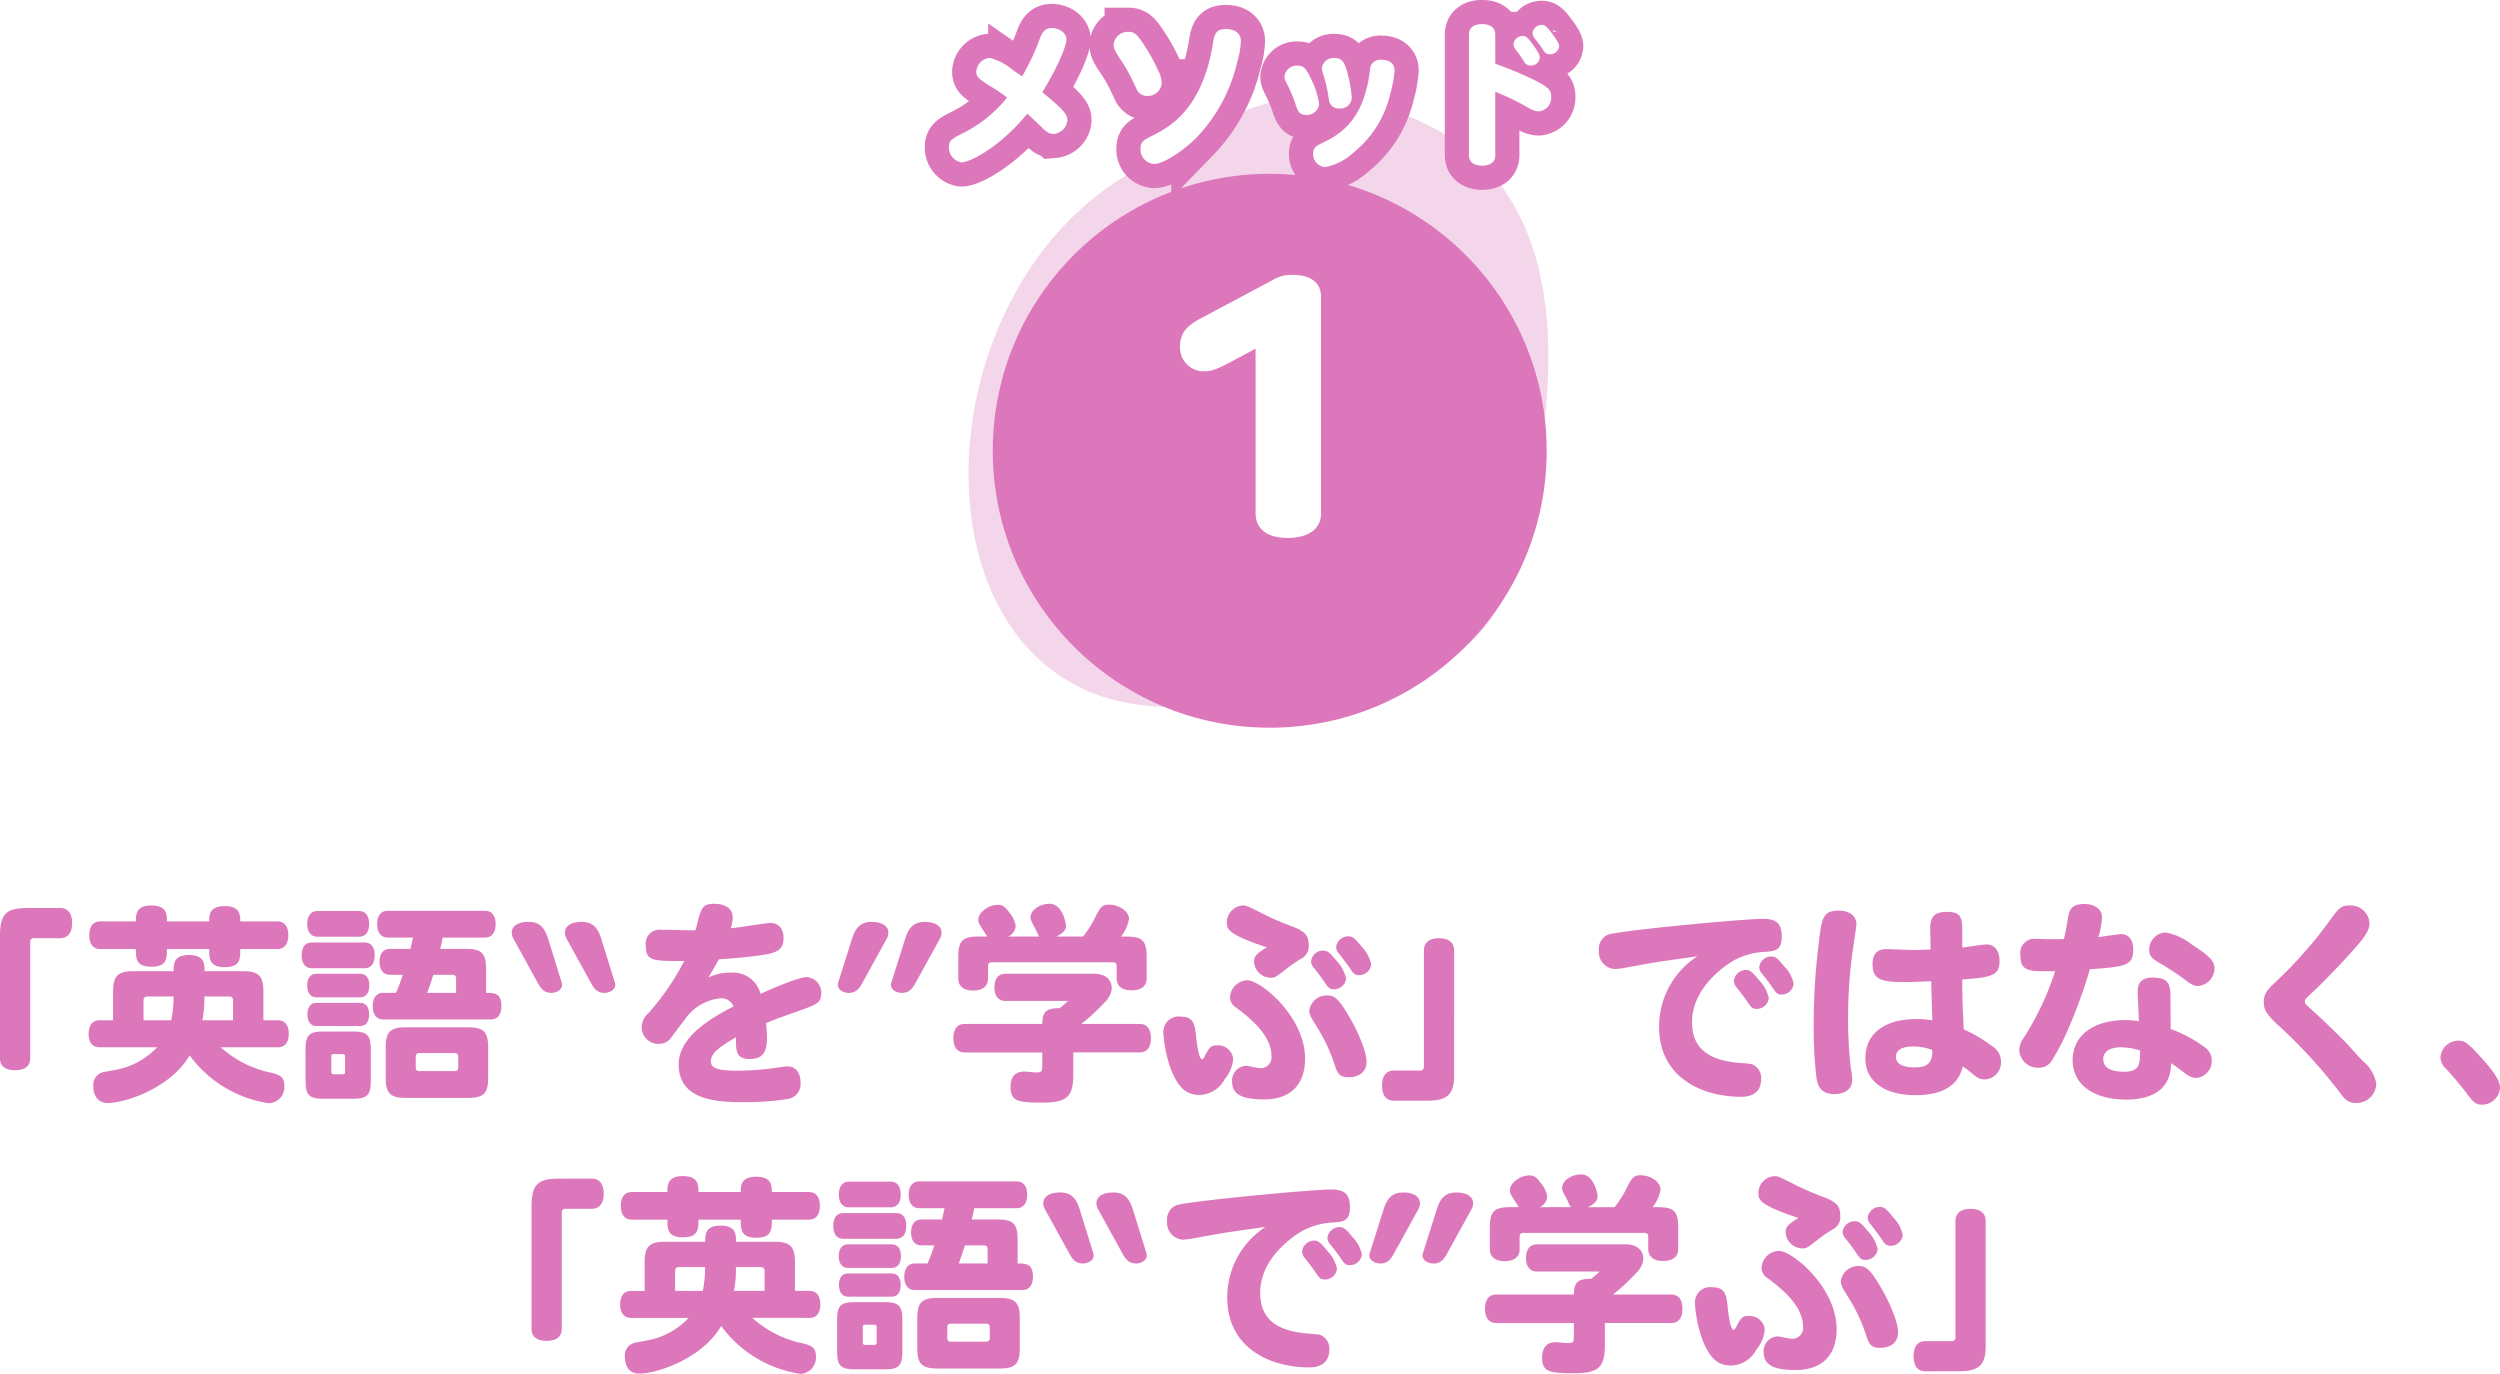
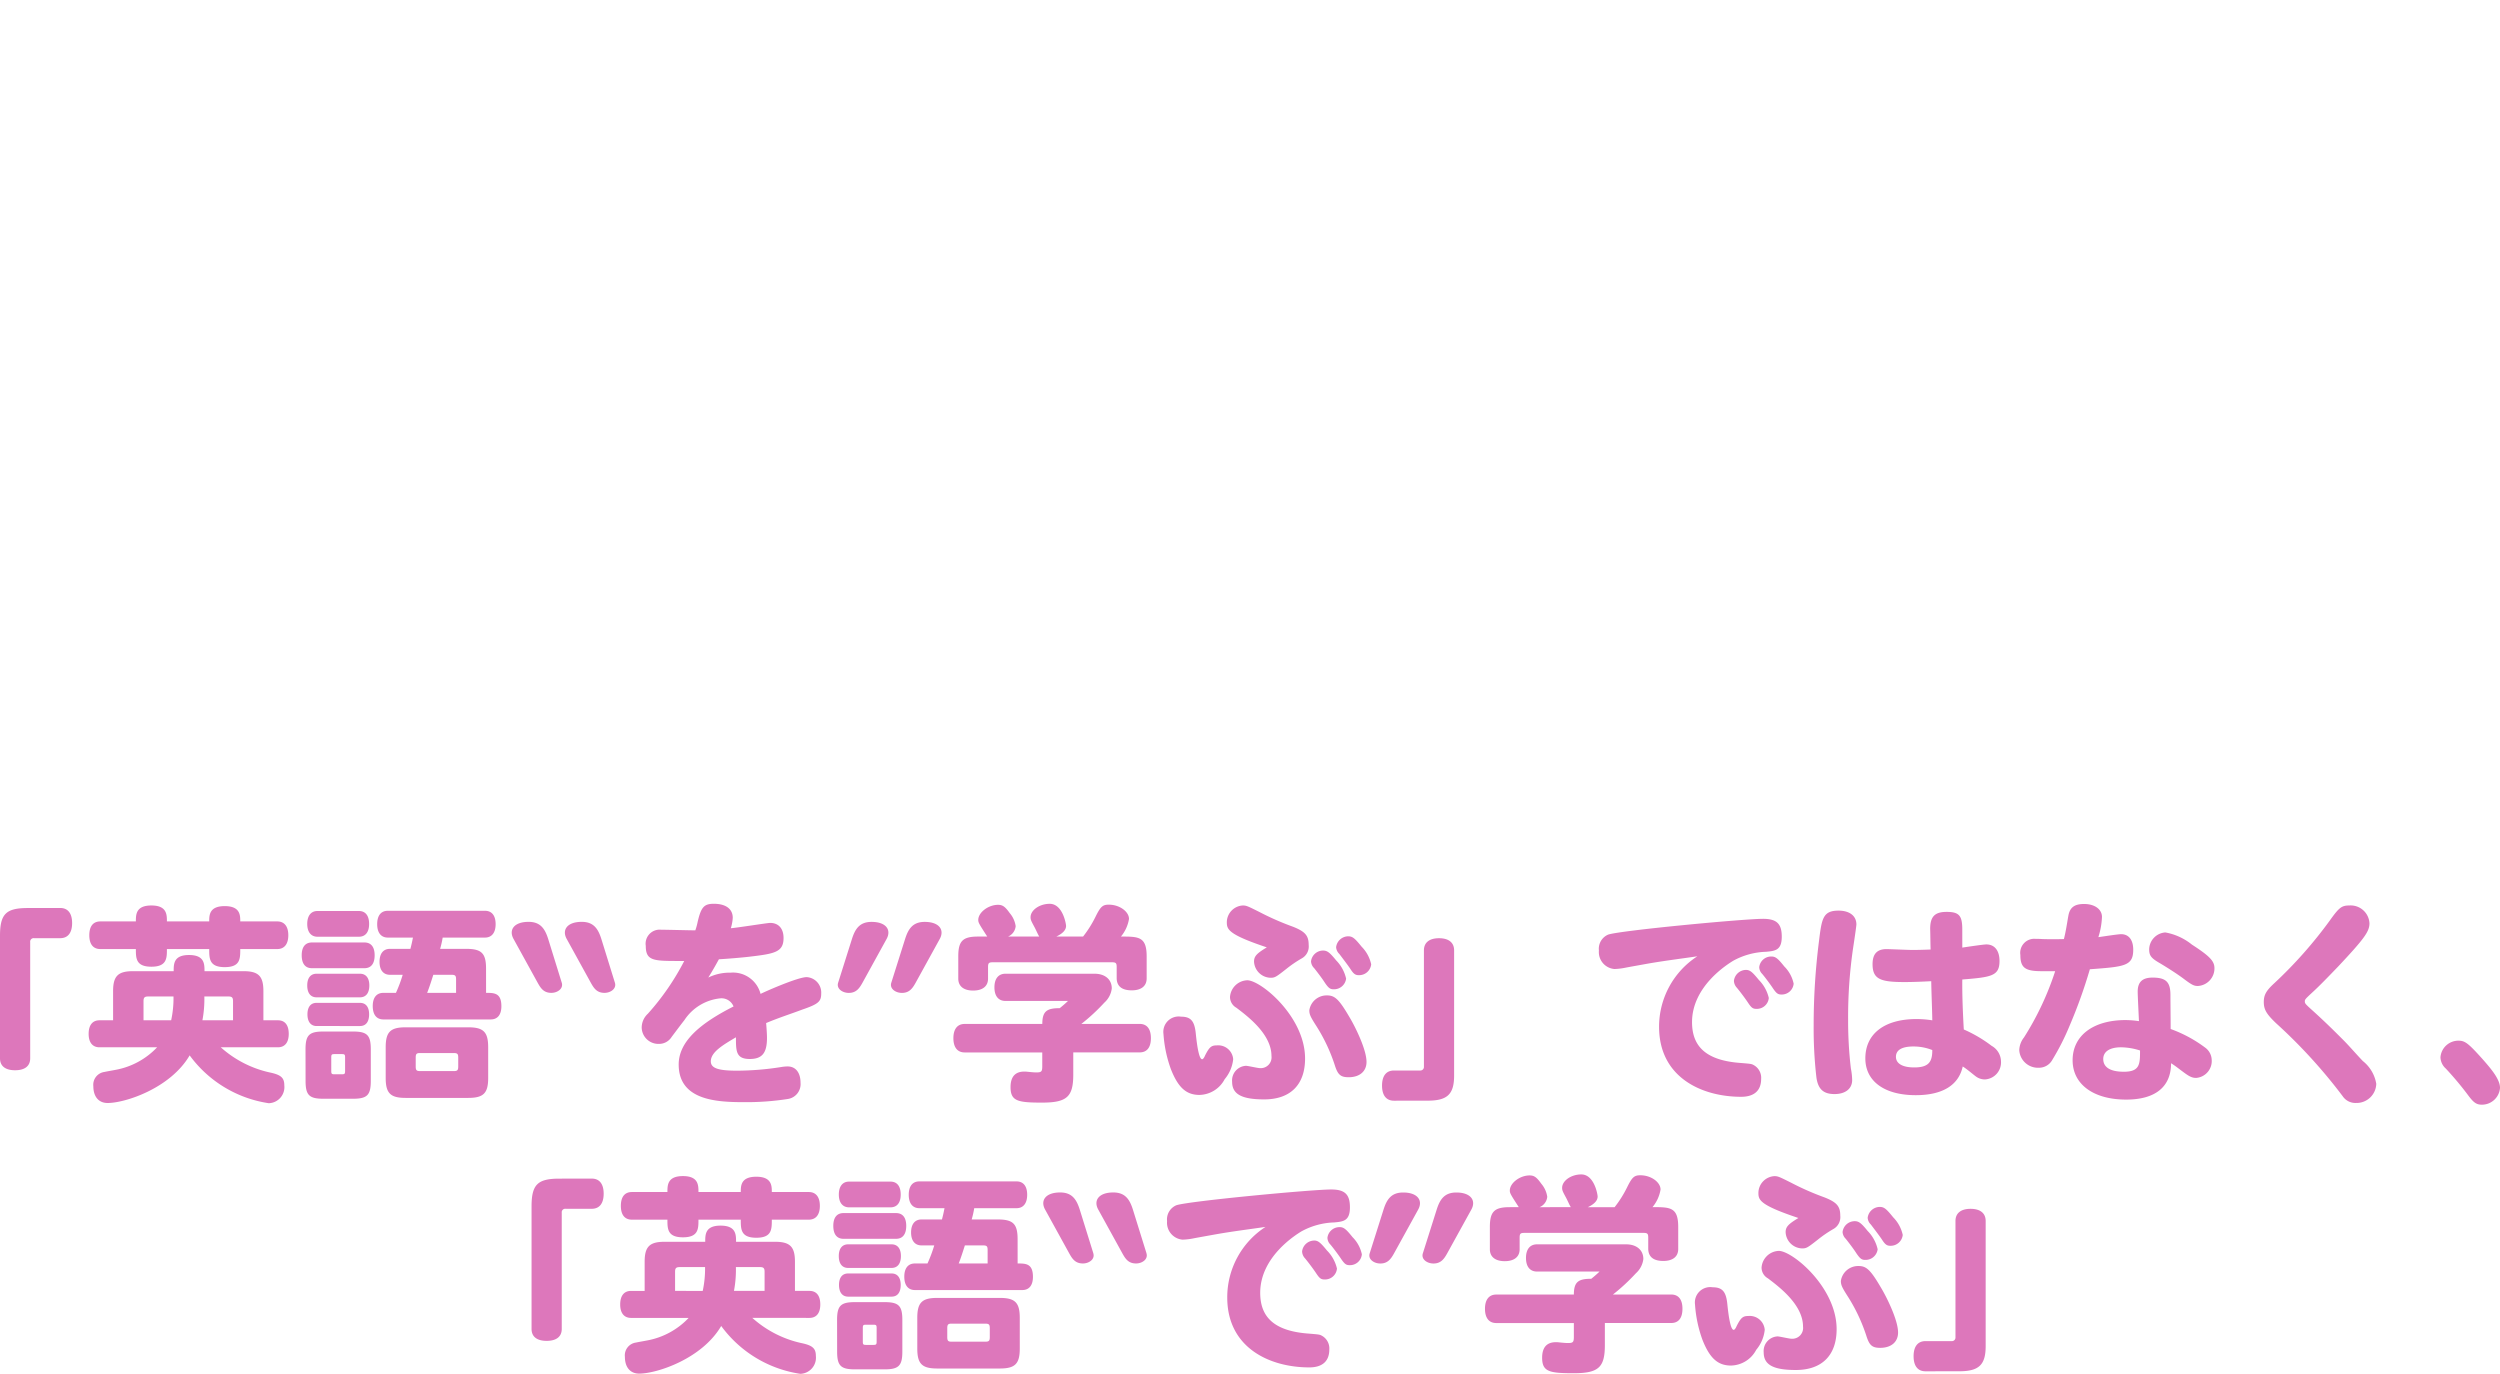
<svg xmlns="http://www.w3.org/2000/svg" width="258.676" height="142.15" viewBox="0 0 258.676 142.15">
  <defs>
    <filter id="_" x="87.719" y="2.976" width="87.313" height="87.313" filterUnits="userSpaceOnUse">
      <feOffset dy="5" input="SourceAlpha" />
      <feGaussianBlur stdDeviation="5" result="blur" />
      <feFlood flood-opacity="0.102" />
      <feComposite operator="in" in2="blur" />
      <feComposite in="SourceGraphic" />
    </filter>
  </defs>
  <g id="m1_title_sp" transform="translate(-57.782 -2385.718)">
    <path id="パス_8033" data-name="パス 8033" d="M-127.336-18.326c-2.266,0-2.882.616-2.882,2.882V-2.772c0,.792.55,1.232,1.562,1.232s1.562-.44,1.562-1.232V-14.806a.359.359,0,0,1,.4-.4h2.706c.792,0,1.232-.55,1.232-1.562s-.44-1.562-1.232-1.562Zm25.872,14.41c.726,0,1.122-.506,1.122-1.386,0-.924-.4-1.408-1.122-1.408h-1.5V-9.724c0-1.562-.506-2.068-2.068-2.068h-4.026c0-.748,0-1.672-1.606-1.672-1.584,0-1.584.924-1.584,1.672h-4.2c-1.562,0-2.068.506-2.068,2.068V-6.71h-1.408c-.726,0-1.122.506-1.122,1.408,0,.88.4,1.386,1.122,1.386h5.962a7.85,7.85,0,0,1-4.29,2.332c-.33.066-.748.132-1.166.22A1.338,1.338,0,0,0-120.56.11c0,1.078.55,1.738,1.474,1.738,1.848,0,6.512-1.54,8.492-4.928a12.393,12.393,0,0,0,8.184,4.95A1.669,1.669,0,0,0-100.8.022c0-.792-.352-1.1-1.54-1.342a11.189,11.189,0,0,1-5.038-2.6Zm-5.126-5.258c.374,0,.484.11.484.484v1.98h-3.168a11.888,11.888,0,0,0,.2-2.464Zm-8.778,2.464V-8.69c0-.374.11-.484.484-.484h2.618a10.759,10.759,0,0,1-.242,2.464Zm-4.466-10.23c-.748,0-1.144.506-1.144,1.43s.4,1.43,1.144,1.43h3.674c0,.946,0,1.826,1.606,1.826s1.606-.88,1.606-1.826h4.378c0,.99,0,1.87,1.606,1.87s1.606-.858,1.606-1.87h3.828c.726,0,1.144-.506,1.144-1.43s-.418-1.43-1.144-1.43h-3.828c0-.638,0-1.584-1.606-1.584s-1.606.946-1.606,1.584h-4.378c0-.7,0-1.65-1.606-1.65s-1.606.946-1.606,1.65ZM-86.02-9.548c.242-.616.44-1.254.638-1.87h1.87c.4,0,.484.088.484.484v1.386Zm6.094-2.508c0-1.584-.462-2.046-2.046-2.046h-2.706a9.981,9.981,0,0,0,.264-1.166h4.378c.7,0,1.1-.506,1.1-1.386,0-.9-.4-1.386-1.1-1.386H-90.09c-.7,0-1.1.484-1.1,1.386,0,.88.4,1.386,1.1,1.386h2.6c-.088.462-.176.836-.264,1.166H-89.87c-.682,0-1.078.484-1.078,1.342s.4,1.342,1.078,1.342h1.32a14.786,14.786,0,0,1-.7,1.87h-1.3c-.7,0-1.1.484-1.1,1.364,0,.9.4,1.386,1.1,1.386h11.11c.7,0,1.1-.484,1.1-1.364,0-1.386-.748-1.386-1.584-1.386ZM-94.864-3.212c.308,0,.352.044.352.352v1.386c0,.308-.044.352-.352.352h-.726c-.308,0-.352-.044-.352-.352V-2.86c0-.308.044-.352.352-.352ZM-98.6-.44c0,1.474.374,1.848,1.848,1.848H-93.7c1.474,0,1.848-.374,1.848-1.848V-3.7c0-1.474-.374-1.848-1.848-1.848h-3.058c-1.474,0-1.848.374-1.848,1.848Zm15.312-2.882c.4,0,.484.088.484.484v.9c0,.4-.088.484-.484.484h-3.454c-.374,0-.462-.088-.462-.484v-.9c0-.4.088-.484.462-.484ZM-90.31-.748c0,1.584.484,2.068,2.068,2.068h6.468c1.584,0,2.068-.484,2.068-2.068V-3.916c0-1.584-.484-2.068-2.068-2.068h-6.468c-1.584,0-2.068.484-2.068,2.068Zm-2.772-14.608c.682,0,1.056-.484,1.056-1.32,0-.858-.374-1.342-1.056-1.342h-4.29c-.66,0-1.056.484-1.056,1.342,0,.836.4,1.32,1.056,1.32Zm.11,6.27c.616,0,.968-.44.968-1.232,0-.77-.352-1.21-.968-1.21H-97.46c-.616,0-.968.44-.968,1.21,0,.792.352,1.232.968,1.232Zm0,2.97c.616,0,.946-.44.946-1.21,0-.748-.33-1.188-.946-1.188H-97.46c-.616,0-.946.44-.946,1.188,0,.77.352,1.21.946,1.21Zm.462-5.984c.682,0,1.056-.462,1.056-1.342,0-.858-.374-1.32-1.056-1.32h-5.434c-.682,0-1.056.462-1.056,1.32,0,.88.374,1.342,1.056,1.342Zm25.916,1.5L-68-15.136c-.33-1.034-.792-1.76-2.024-1.76-1.518,0-2.068.836-1.562,1.76l2.508,4.554c.308.55.616,1.034,1.408,1.034C-67.034-9.548-66.4-9.988-66.594-10.6Zm-5.5,0L-73.5-15.136c-.33-1.034-.792-1.76-2.024-1.76-1.518,0-2.068.836-1.562,1.76l2.508,4.554c.308.55.616,1.034,1.408,1.034C-72.534-9.548-71.9-9.988-72.094-10.6Zm12.672-2.244a25.891,25.891,0,0,1-3.762,5.456,1.964,1.964,0,0,0-.638,1.43A1.729,1.729,0,0,0-62.04-4.268a1.53,1.53,0,0,0,1.32-.726c.484-.638.77-1.034,1.32-1.738a5.05,5.05,0,0,1,3.674-2.244,1.337,1.337,0,0,1,1.408.836c-3.344,1.694-5.676,3.564-5.676,6.006,0,3.7,3.916,3.894,6.732,3.894a27.761,27.761,0,0,0,4.576-.33,1.554,1.554,0,0,0,1.3-1.672c0-1.056-.506-1.694-1.342-1.694a4.393,4.393,0,0,0-.682.066,29.575,29.575,0,0,1-4.554.374c-1.958,0-2.706-.264-2.706-.968,0-.968,1.3-1.716,2.6-2.486,0,1.43,0,2.244,1.43,2.244,1.276,0,1.782-.616,1.782-2.178,0-.286-.022-.748-.088-1.54,1.3-.55,2.618-.968,3.718-1.386,1.672-.572,1.98-.836,1.98-1.65a1.6,1.6,0,0,0-1.5-1.716c-.968,0-4.6,1.628-4.774,1.738a2.941,2.941,0,0,0-3.1-2.2,5.044,5.044,0,0,0-2.31.506c.44-.7.748-1.254,1.1-1.892.858-.044,2.4-.176,3.146-.264,2.6-.308,3.542-.462,3.542-1.936,0-.99-.528-1.562-1.386-1.562-.286,0-3.432.506-4.07.55a4.516,4.516,0,0,0,.2-1.078c0-.924-.726-1.452-1.958-1.452-1.012,0-1.32.352-1.672,1.87a6.552,6.552,0,0,1-.242.88c-.506,0-2.992-.066-3.542-.066A1.455,1.455,0,0,0-63.4-14.41c0,1.562.814,1.562,3.5,1.562Zm26.444-2.288c.506-.924-.044-1.76-1.562-1.76-1.232,0-1.694.726-2.024,1.76l-1.43,4.532c-.2.616.44,1.056,1.1,1.056.77,0,1.1-.484,1.408-1.034Zm-5.5,0c.506-.924-.044-1.76-1.562-1.76-1.232,0-1.694.726-2.024,1.76l-1.43,4.532c-.2.616.44,1.056,1.1,1.056.77,0,1.1-.484,1.408-1.034Zm8.074,8.8c-.748,0-1.166.528-1.166,1.474s.418,1.474,1.166,1.474h8.03v1.43c0,.55-.088.638-.616.638-.4,0-1.012-.088-1.166-.088-.4,0-1.5,0-1.5,1.606,0,1.452.748,1.606,3.256,1.606,2.574,0,3.234-.594,3.234-2.9V-3.388H-12.3c.77,0,1.166-.528,1.166-1.474s-.4-1.474-1.166-1.474h-6.028a20.131,20.131,0,0,0,2.376-2.2,2.345,2.345,0,0,0,.77-1.474c0-.924-.7-1.518-1.782-1.518H-26.18c-.726,0-1.144.506-1.144,1.408s.418,1.408,1.144,1.408h6.468a10.988,10.988,0,0,1-.858.748c-1.32,0-1.8.308-1.8,1.628Zm1.386-9.042c-1.584,0-2.046.462-2.046,2.046v2.31c0,.792.572,1.232,1.54,1.232s1.54-.44,1.54-1.232v-1.21c0-.4.088-.484.484-.484h12.342c.4,0,.484.088.484.484v1.188c.022.814.55,1.232,1.562,1.232.968,0,1.54-.44,1.54-1.232v-2.288c0-2.046-.836-2.046-2.662-2.046A3.8,3.8,0,0,0-13.4-17.2c0-.748-.968-1.474-2.09-1.474-.638,0-.858.2-1.386,1.276a11.558,11.558,0,0,1-1.276,2.024h-2.772c.66-.308,1.012-.682,1.012-1.1,0-.22-.352-2.288-1.694-2.288-1.056,0-1.98.66-1.98,1.386,0,.242.044.352.352.924.2.352.4.858.55,1.078h-3.234a1.291,1.291,0,0,0,.792-1.078A2.66,2.66,0,0,0-25.74-17.8c-.484-.682-.748-.858-1.21-.858-1.012,0-2.046.792-2.046,1.562,0,.286.088.418.924,1.716ZM6.666-13.926A1.261,1.261,0,0,0,5.434-12.8a1.066,1.066,0,0,0,.33.7c.484.616.814,1.056,1.1,1.5.374.55.55.682.9.682a1.261,1.261,0,0,0,1.3-1.1A3.925,3.925,0,0,0,8.03-12.914C7.348-13.75,7.106-13.926,6.666-13.926Zm-5.808-.33c-1.056.638-1.32.924-1.32,1.474A1.755,1.755,0,0,0,1.254-11.11c.44,0,.572-.088,1.606-.9a12.351,12.351,0,0,1,1.606-1.1A1.406,1.406,0,0,0,5.192-14.5c0-.968-.352-1.386-1.628-1.892A28.117,28.117,0,0,1,.11-17.908c-1.232-.616-1.364-.682-1.738-.682a1.752,1.752,0,0,0-1.65,1.716C-3.278-16.126-3.168-15.6.858-14.256ZM-2.948-9.13a1.275,1.275,0,0,0,.66,1.122c1.122.858,3.63,2.706,3.63,4.994A1.118,1.118,0,0,1,.154-1.76C-.088-1.76-1.078-2-1.3-2a1.515,1.515,0,0,0-1.43,1.65c0,1.276.968,1.826,3.322,1.826C3.3,1.474,4.818-.044,4.818-2.75c0-4.334-4.576-8.1-5.984-8.1A1.856,1.856,0,0,0-2.948-9.13ZM7.106-9.284a1.811,1.811,0,0,0-1.848,1.54c0,.44.132.7.77,1.694a17.824,17.824,0,0,1,1.87,4c.308.968.594,1.232,1.43,1.232,1.144,0,1.848-.616,1.848-1.584,0-1.276-1.144-3.586-1.716-4.554C8.36-8.844,7.92-9.284,7.106-9.284ZM9.262-15.4A1.28,1.28,0,0,0,8.03-14.278a1.066,1.066,0,0,0,.33.7c.484.638.9,1.188,1.122,1.518.352.55.528.682.9.682A1.255,1.255,0,0,0,11.66-12.5a3.711,3.711,0,0,0-.99-1.826C9.944-15.224,9.724-15.4,9.262-15.4ZM-8.008-7.084A1.589,1.589,0,0,0-9.834-5.3a13.254,13.254,0,0,0,.77,3.652C-8.316.242-7.48,1.012-6.116,1.012A3.019,3.019,0,0,0-3.5-.616a3.808,3.808,0,0,0,.88-2.068,1.556,1.556,0,0,0-1.694-1.43c-.572,0-.77.176-1.21,1.034-.11.264-.22.4-.308.4-.264,0-.484-.924-.66-2.684C-6.622-6.644-7.018-7.084-8.008-7.084Zm25.52,8.69c2.024,0,2.728-.66,2.728-2.6V-13.948c0-.792-.55-1.254-1.562-1.254s-1.562.462-1.562,1.254V-1.914a.37.37,0,0,1-.4.4H14.014c-.792,0-1.232.55-1.232,1.562s.44,1.562,1.232,1.562Zm32.912-13.53A1.28,1.28,0,0,0,49.192-10.8a1.107,1.107,0,0,0,.308.726c.4.484.9,1.166,1.122,1.5.374.572.528.682.9.682A1.239,1.239,0,0,0,52.8-9.02a3.886,3.886,0,0,0-1.034-1.87C51.084-11.726,50.842-11.924,50.424-11.924Zm2.64-1.386a1.248,1.248,0,0,0-1.254,1.1,1.023,1.023,0,0,0,.308.7c.352.418.9,1.166,1.1,1.474.374.55.528.66.9.66a1.233,1.233,0,0,0,1.254-1.122,3.535,3.535,0,0,0-.968-1.782C53.724-13.134,53.482-13.31,53.064-13.31Zm-7.656-.022a8.678,8.678,0,0,0-3.96,7.3c0,5.236,4.422,7.238,8.492,7.238,1.342,0,2.068-.638,2.068-1.848a1.5,1.5,0,0,0-.726-1.408c-.264-.154-.308-.154-1.364-.242-3.454-.242-5.06-1.584-5.06-4.224,0-3.74,3.7-6.006,4.268-6.358a7.492,7.492,0,0,1,3.388-.924c.946-.088,1.628-.154,1.628-1.562,0-1.342-.528-1.848-1.936-1.848-1.98,0-14.63,1.188-16.016,1.628a1.587,1.587,0,0,0-.968,1.65,1.757,1.757,0,0,0,1.606,1.914,6.508,6.508,0,0,0,1.122-.132c.33-.066.836-.154,2.42-.44C42.152-12.892,43.758-13.09,45.408-13.332Zm24.31,9.7c0,1.188-.33,1.8-1.87,1.8-1.21,0-1.892-.4-1.892-1.1S66.572-4,67.76-4A5.257,5.257,0,0,1,69.718-3.63ZM72.82-16.1c0-1.452-.33-1.826-1.628-1.826-1.21,0-1.694.484-1.694,1.76.022.7.022,1.43.044,2.134-.638.022-1.232.044-1.892.044-.418,0-2.442-.088-2.662-.088-.99,0-1.452.506-1.452,1.562,0,1.562.836,1.848,3.3,1.848.946,0,1.87-.044,2.772-.088.022,1.386.088,2.706.11,4.048a10.577,10.577,0,0,0-1.628-.132c-3.322,0-5.3,1.518-5.3,4.07,0,2.354,1.958,3.806,5.214,3.806,2.772,0,4.444-1.034,4.862-2.97.462.286,1.034.792,1.364,1.034a1.554,1.554,0,0,0,.924.308,1.764,1.764,0,0,0,1.672-1.87,1.882,1.882,0,0,0-.968-1.606,13.983,13.983,0,0,0-2.882-1.694c-.088-1.562-.176-3.542-.154-5.17,2.992-.242,3.85-.352,3.85-1.914,0-1.078-.506-1.716-1.364-1.716-.286,0-2.09.264-2.486.33Zm-10.956-.528c0-.88-.7-1.43-1.848-1.43-1.628,0-1.738.836-2.024,3.168a68.716,68.716,0,0,0-.55,8.734,44.256,44.256,0,0,0,.286,5.368C57.9.418,58.454.924,59.6.924c1.122,0,1.826-.55,1.826-1.452a6.558,6.558,0,0,0-.132-1.188,42,42,0,0,1-.286-5.06,49.2,49.2,0,0,1,.506-7.348C61.732-15.554,61.864-16.5,61.864-16.632ZM91.212-3.586c0,1.386,0,2.2-1.672,2.2-1.408,0-2.134-.462-2.134-1.32,0-.77.682-1.21,1.848-1.21A6.75,6.75,0,0,1,91.212-3.586ZM91.1-6.622a9.553,9.553,0,0,0-1.386-.11c-3.344,0-5.478,1.606-5.478,4.158,0,2.486,2.156,4.07,5.544,4.07,3.014,0,4.642-1.32,4.642-3.762.4.242.748.528,1.166.836.7.528.99.682,1.43.682A1.75,1.75,0,0,0,98.626-2.64a1.623,1.623,0,0,0-.66-1.232A13.643,13.643,0,0,0,94.38-5.808c0-1.056-.022-2.86-.022-3.52,0-1.342-.462-1.8-1.848-1.8-1.056,0-1.54.462-1.54,1.452C90.97-9.24,91.08-7.106,91.1-6.622Zm-8.668-5.17A30.137,30.137,0,0,1,79.2-4.928a2.221,2.221,0,0,0-.484,1.32A1.939,1.939,0,0,0,80.74-1.8a1.575,1.575,0,0,0,1.408-.836A25.1,25.1,0,0,0,83.93-6.16a51.093,51.093,0,0,0,2.09-5.83c3.586-.264,4.488-.33,4.488-2.024,0-1.012-.462-1.606-1.254-1.606-.33,0-1.87.242-2.354.308a7.957,7.957,0,0,0,.374-2.09c0-.792-.748-1.342-1.848-1.342-.99,0-1.474.352-1.628,1.21-.132.726-.242,1.54-.462,2.42-.836.022-1.43.022-2.222,0-.33-.022-.55-.022-.7-.022a1.455,1.455,0,0,0-1.584,1.672c0,1.3.484,1.672,2.156,1.672ZM98.912-12.1c0-.726-.462-1.232-2.332-2.442A6.084,6.084,0,0,0,93.83-15.8a1.792,1.792,0,0,0-1.672,1.738c0,.66.2.924,1.122,1.452.77.462,1.848,1.144,2.508,1.65.792.594,1.012.7,1.408.7A1.822,1.822,0,0,0,98.912-12.1Zm13.948-6.49c-.792,0-1.056.22-2,1.54a45.081,45.081,0,0,1-5.764,6.512c-.836.77-1.078,1.21-1.078,1.936,0,.792.286,1.254,1.276,2.2a54.324,54.324,0,0,1,6.886,7.546,1.59,1.59,0,0,0,1.386.7,2.04,2.04,0,0,0,2.09-1.98,3.8,3.8,0,0,0-1.386-2.354c-.7-.726-1.364-1.518-2.046-2.2-.814-.814-1.672-1.672-2.948-2.838-.9-.814-1.012-.9-1.012-1.122s.022-.242.946-1.1c.616-.572,1.452-1.43,2.508-2.53,2.684-2.86,3.234-3.608,3.234-4.466A1.95,1.95,0,0,0,112.86-18.59ZM124.168-4.6a1.858,1.858,0,0,0-1.87,1.716,1.621,1.621,0,0,0,.55,1.166,33.073,33.073,0,0,1,2.4,2.882c.506.66.792.858,1.342.858a1.877,1.877,0,0,0,1.87-1.738c0-.924-1.012-2.068-1.8-2.97C125.2-4.312,124.85-4.6,124.168-4.6ZM-72.336,9.674c-2.266,0-2.882.616-2.882,2.882V25.228c0,.792.55,1.232,1.562,1.232s1.562-.44,1.562-1.232V13.194a.359.359,0,0,1,.4-.4h2.706c.792,0,1.232-.55,1.232-1.562s-.44-1.562-1.232-1.562Zm25.872,14.41c.726,0,1.122-.506,1.122-1.386,0-.924-.4-1.408-1.122-1.408h-1.5V18.276c0-1.562-.506-2.068-2.068-2.068h-4.026c0-.748,0-1.672-1.606-1.672-1.584,0-1.584.924-1.584,1.672h-4.2c-1.562,0-2.068.506-2.068,2.068V21.29h-1.408c-.726,0-1.122.506-1.122,1.408,0,.88.4,1.386,1.122,1.386h5.962a7.85,7.85,0,0,1-4.29,2.332c-.33.066-.748.132-1.166.22A1.338,1.338,0,0,0-65.56,28.11c0,1.078.55,1.738,1.474,1.738,1.848,0,6.512-1.54,8.492-4.928a12.393,12.393,0,0,0,8.184,4.95A1.669,1.669,0,0,0-45.8,28.022c0-.792-.352-1.1-1.54-1.342a11.189,11.189,0,0,1-5.038-2.6Zm-5.126-5.258c.374,0,.484.11.484.484v1.98h-3.168a11.888,11.888,0,0,0,.2-2.464Zm-8.778,2.464V19.31c0-.374.11-.484.484-.484h2.618a10.76,10.76,0,0,1-.242,2.464Zm-4.466-10.23c-.748,0-1.144.506-1.144,1.43s.4,1.43,1.144,1.43h3.674c0,.946,0,1.826,1.606,1.826s1.606-.88,1.606-1.826h4.378c0,.99,0,1.87,1.606,1.87s1.606-.858,1.606-1.87h3.828c.726,0,1.144-.506,1.144-1.43s-.418-1.43-1.144-1.43h-3.828c0-.638,0-1.584-1.606-1.584s-1.606.946-1.606,1.584h-4.378c0-.7,0-1.65-1.606-1.65s-1.606.946-1.606,1.65Zm33.814,7.392c.242-.616.44-1.254.638-1.87h1.87c.4,0,.484.088.484.484v1.386Zm6.094-2.508c0-1.584-.462-2.046-2.046-2.046h-2.706a9.981,9.981,0,0,0,.264-1.166h4.378c.7,0,1.1-.506,1.1-1.386,0-.9-.4-1.386-1.1-1.386H-35.09c-.7,0-1.1.484-1.1,1.386,0,.88.4,1.386,1.1,1.386h2.6c-.088.462-.176.836-.264,1.166H-34.87c-.682,0-1.078.484-1.078,1.342s.4,1.342,1.078,1.342h1.32a14.786,14.786,0,0,1-.7,1.87h-1.3c-.7,0-1.1.484-1.1,1.364,0,.9.4,1.386,1.1,1.386h11.11c.7,0,1.1-.484,1.1-1.364,0-1.386-.748-1.386-1.584-1.386Zm-14.938,8.844c.308,0,.352.044.352.352v1.386c0,.308-.044.352-.352.352h-.726c-.308,0-.352-.044-.352-.352V25.14c0-.308.044-.352.352-.352ZM-43.6,27.56c0,1.474.374,1.848,1.848,1.848H-38.7c1.474,0,1.848-.374,1.848-1.848V24.3c0-1.474-.374-1.848-1.848-1.848h-3.058c-1.474,0-1.848.374-1.848,1.848Zm15.312-2.882c.4,0,.484.088.484.484v.9c0,.4-.088.484-.484.484h-3.454c-.374,0-.462-.088-.462-.484v-.9c0-.4.088-.484.462-.484Zm-7.018,2.574c0,1.584.484,2.068,2.068,2.068h6.468c1.584,0,2.068-.484,2.068-2.068V24.084c0-1.584-.484-2.068-2.068-2.068h-6.468c-1.584,0-2.068.484-2.068,2.068Zm-2.772-14.608c.682,0,1.056-.484,1.056-1.32,0-.858-.374-1.342-1.056-1.342h-4.29c-.66,0-1.056.484-1.056,1.342,0,.836.4,1.32,1.056,1.32Zm.11,6.27c.616,0,.968-.44.968-1.232,0-.77-.352-1.21-.968-1.21H-42.46c-.616,0-.968.44-.968,1.21,0,.792.352,1.232.968,1.232Zm0,2.97c.616,0,.946-.44.946-1.21,0-.748-.33-1.188-.946-1.188H-42.46c-.616,0-.946.44-.946,1.188,0,.77.352,1.21.946,1.21Zm.462-5.984c.682,0,1.056-.462,1.056-1.342,0-.858-.374-1.32-1.056-1.32h-5.434c-.682,0-1.056.462-1.056,1.32,0,.88.374,1.342,1.056,1.342Zm25.916,1.5L-13,12.864c-.33-1.034-.792-1.76-2.024-1.76-1.518,0-2.068.836-1.562,1.76l2.508,4.554c.308.55.616,1.034,1.408,1.034C-12.034,18.452-11.4,18.012-11.594,17.4Zm-5.5,0L-18.5,12.864c-.33-1.034-.792-1.76-2.024-1.76-1.518,0-2.068.836-1.562,1.76l2.508,4.554c.308.55.616,1.034,1.408,1.034C-17.534,18.452-16.9,18.012-17.094,17.4Zm22.836-1.32A1.28,1.28,0,0,0,4.51,17.2a1.107,1.107,0,0,0,.308.726c.4.484.9,1.166,1.122,1.5.374.572.528.682.9.682A1.239,1.239,0,0,0,8.118,18.98a3.886,3.886,0,0,0-1.034-1.87C6.4,16.274,6.16,16.076,5.742,16.076Zm2.64-1.386a1.248,1.248,0,0,0-1.254,1.1,1.023,1.023,0,0,0,.308.7c.352.418.9,1.166,1.1,1.474.374.55.528.66.9.66a1.233,1.233,0,0,0,1.254-1.122,3.535,3.535,0,0,0-.968-1.782C9.042,14.866,8.8,14.69,8.382,14.69ZM.726,14.668a8.678,8.678,0,0,0-3.96,7.3c0,5.236,4.422,7.238,8.492,7.238,1.342,0,2.068-.638,2.068-1.848A1.5,1.5,0,0,0,6.6,25.954c-.264-.154-.308-.154-1.364-.242C1.782,25.47.176,24.128.176,21.488c0-3.74,3.7-6.006,4.268-6.358a7.492,7.492,0,0,1,3.388-.924c.946-.088,1.628-.154,1.628-1.562,0-1.342-.528-1.848-1.936-1.848-1.98,0-14.63,1.188-16.016,1.628a1.587,1.587,0,0,0-.968,1.65,1.757,1.757,0,0,0,1.606,1.914,6.508,6.508,0,0,0,1.122-.132c.33-.066.836-.154,2.42-.44C-2.53,15.108-.924,14.91.726,14.668Zm21.3-1.8c.506-.924-.044-1.76-1.562-1.76-1.232,0-1.694.726-2.024,1.76L17.006,17.4c-.2.616.44,1.056,1.1,1.056.77,0,1.1-.484,1.408-1.034Zm-5.5,0c.506-.924-.044-1.76-1.562-1.76-1.232,0-1.694.726-2.024,1.76L11.506,17.4c-.2.616.44,1.056,1.1,1.056.77,0,1.1-.484,1.408-1.034Zm8.074,8.8c-.748,0-1.166.528-1.166,1.474s.418,1.474,1.166,1.474h8.03v1.43c0,.55-.088.638-.616.638-.4,0-1.012-.088-1.166-.088-.4,0-1.5,0-1.5,1.606,0,1.452.748,1.606,3.256,1.606,2.574,0,3.234-.594,3.234-2.9V24.612H42.7c.77,0,1.166-.528,1.166-1.474s-.4-1.474-1.166-1.474H36.674a20.131,20.131,0,0,0,2.376-2.2,2.345,2.345,0,0,0,.77-1.474c0-.924-.7-1.518-1.782-1.518H28.82c-.726,0-1.144.506-1.144,1.408s.418,1.408,1.144,1.408h6.468a10.987,10.987,0,0,1-.858.748c-1.32,0-1.8.308-1.8,1.628Zm1.386-9.042c-1.584,0-2.046.462-2.046,2.046v2.31c0,.792.572,1.232,1.54,1.232s1.54-.44,1.54-1.232v-1.21c0-.4.088-.484.484-.484H39.842c.4,0,.484.088.484.484v1.188c.022.814.55,1.232,1.562,1.232.968,0,1.54-.44,1.54-1.232V14.668c0-2.046-.836-2.046-2.662-2.046A3.8,3.8,0,0,0,41.6,10.8c0-.748-.968-1.474-2.09-1.474-.638,0-.858.2-1.386,1.276a11.558,11.558,0,0,1-1.276,2.024H34.078c.66-.308,1.012-.682,1.012-1.1,0-.22-.352-2.288-1.694-2.288-1.056,0-1.98.66-1.98,1.386,0,.242.044.352.352.924.2.352.4.858.55,1.078H29.084a1.291,1.291,0,0,0,.792-1.078A2.66,2.66,0,0,0,29.26,10.2c-.484-.682-.748-.858-1.21-.858-1.012,0-2.046.792-2.046,1.562,0,.286.088.418.924,1.716Zm35.684,1.452A1.261,1.261,0,0,0,60.434,15.2a1.066,1.066,0,0,0,.33.7c.484.616.814,1.056,1.1,1.5.374.55.55.682.9.682a1.261,1.261,0,0,0,1.3-1.1,3.925,3.925,0,0,0-1.034-1.892C62.348,14.25,62.106,14.074,61.666,14.074Zm-5.808-.33c-1.056.638-1.32.924-1.32,1.474a1.755,1.755,0,0,0,1.716,1.672c.44,0,.572-.088,1.606-.9a12.351,12.351,0,0,1,1.606-1.1,1.406,1.406,0,0,0,.726-1.386c0-.968-.352-1.386-1.628-1.892a28.117,28.117,0,0,1-3.454-1.518c-1.232-.616-1.364-.682-1.738-.682a1.752,1.752,0,0,0-1.65,1.716C51.722,11.874,51.832,12.4,55.858,13.744ZM52.052,18.87a1.275,1.275,0,0,0,.66,1.122c1.122.858,3.63,2.706,3.63,4.994a1.118,1.118,0,0,1-1.188,1.254c-.242,0-1.232-.242-1.452-.242a1.515,1.515,0,0,0-1.43,1.65c0,1.276.968,1.826,3.322,1.826,2.706,0,4.224-1.518,4.224-4.224,0-4.334-4.576-8.1-5.984-8.1A1.856,1.856,0,0,0,52.052,18.87Zm10.054-.154a1.811,1.811,0,0,0-1.848,1.54c0,.44.132.7.77,1.694a17.824,17.824,0,0,1,1.87,4c.308.968.594,1.232,1.43,1.232,1.144,0,1.848-.616,1.848-1.584,0-1.276-1.144-3.586-1.716-4.554C63.36,19.156,62.92,18.716,62.106,18.716ZM64.262,12.6a1.28,1.28,0,0,0-1.232,1.122,1.066,1.066,0,0,0,.33.7c.484.638.9,1.188,1.122,1.518.352.55.528.682.9.682A1.255,1.255,0,0,0,66.66,15.5a3.711,3.711,0,0,0-.99-1.826C64.944,12.776,64.724,12.6,64.262,12.6Zm-17.27,8.316A1.589,1.589,0,0,0,45.166,22.7a13.254,13.254,0,0,0,.77,3.652c.748,1.892,1.584,2.662,2.948,2.662A3.019,3.019,0,0,0,51.5,27.384a3.808,3.808,0,0,0,.88-2.068,1.556,1.556,0,0,0-1.694-1.43c-.572,0-.77.176-1.21,1.034-.11.264-.22.4-.308.4-.264,0-.484-.924-.66-2.684C48.378,21.356,47.982,20.916,46.992,20.916Zm25.52,8.69c2.024,0,2.728-.66,2.728-2.6V14.052c0-.792-.55-1.254-1.562-1.254s-1.562.462-1.562,1.254V26.086a.37.37,0,0,1-.4.4H69.014c-.792,0-1.232.55-1.232,1.562s.44,1.562,1.232,1.562Z" transform="translate(188 2497.998)" fill="#d7b" />
    <g id="グループ_4974" data-name="グループ 4974" transform="translate(7.363 -601)">
-       <path id="shape" d="M353.5,582.653c-8.342-1.914-19.129,5.989-22.283,7.838-22.065,12.934-22.748,53.009,2.266,55.042,4.471.537,8.308-2.091,12.613-4.013,6.322-2.468,12.864,3.625,19.115-1.51,6.773-4.516,7.631-14.5,9.058-23.65C376.594,596.2,369.28,585.38,353.5,582.653Z" transform="translate(-164.058 2414.243)" fill="#d7b" opacity="0.297" />
      <g transform="matrix(1, 0, 0, 1, 50.42, 2986.72)" filter="url(#_)">
-         <circle id="_2" data-name="●" cx="28.657" cy="28.657" r="28.657" transform="translate(102.72 12.98)" fill="#d7b" />
-       </g>
+         </g>
      <path id="パス_8032" data-name="パス 8032" d="M5.688-2.412V-24.876c0-1.4-1.044-2.232-2.88-2.232a3.8,3.8,0,0,0-2.2.576l-7.164,3.816c-1.44.756-2.34,1.44-2.34,3.024A2.469,2.469,0,0,0-6.66-17.136c.864,0,1.188,0,3.024-.972l2.556-1.368V-2.448C-1.08-.792.18.108,2.232.108S5.688-.756,5.688-2.412Z" transform="translate(181.414 3042.272)" fill="#fff" />
    </g>
-     <path id="パス_8030" data-name="パス 8030" d="M-22.368-6.336c1.872-3.072,2.5-4.944,2.5-5.472,0-.624-.72-1.168-1.536-1.168-.544,0-.88.272-1.168.944a23.775,23.775,0,0,1-1.888,4.064c-.256-.176-.576-.4-1.008-.7a5.866,5.866,0,0,0-2.336-1.216A1.514,1.514,0,0,0-29.2-8.464c0,.528.192.72,1.424,1.488a17.024,17.024,0,0,1,1.76,1.2A13.571,13.571,0,0,1-30.56-2.112c-1.168.592-1.472.768-1.472,1.472a1.556,1.556,0,0,0,1.3,1.568c.88,0,4.032-1.616,6.8-5.04.544.48.976.9,1.536,1.44.48.48.784.656,1.184.656a1.56,1.56,0,0,0,1.44-1.424C-19.776-4.064-20.256-4.592-22.368-6.336Zm20.544-5.3c0-.752-.576-1.232-1.52-1.232-.88,0-1.184.3-1.344,1.328C-5.776-4.48-9.328-2.688-10.88-1.888c-1.04.512-1.328.672-1.328,1.424a1.492,1.492,0,0,0,1.44,1.552c.864,0,2.784-1.2,4.24-2.608a16.8,16.8,0,0,0,4.32-7.92A8.608,8.608,0,0,0-1.824-11.632Zm-8.192,4.384a2.924,2.924,0,0,0-.368-1.328,19.082,19.082,0,0,0-1.248-2.32c-.8-1.232-1.088-1.68-1.792-1.68a1.483,1.483,0,0,0-1.568,1.3c0,.4.128.7.656,1.472a17.035,17.035,0,0,1,1.184,2.016c.16.32.384.816.512,1.072a1.145,1.145,0,0,0,1.12.768A1.429,1.429,0,0,0-10.016-7.248ZM6.272-5.1A8.333,8.333,0,0,0,5.44-7.7C4.9-8.848,4.656-9.088,4.032-9.088a1.281,1.281,0,0,0-1.344,1.12c0,.272.048.368.5,1.264a14.453,14.453,0,0,1,.64,1.6c.272.88.5,1.12,1.1,1.12A1.269,1.269,0,0,0,6.272-5.1Zm3.376-.752a14.955,14.955,0,0,0-.512-2.736c-.288-.976-.592-1.28-1.264-1.28A1.2,1.2,0,0,0,6.56-8.848a2.473,2.473,0,0,0,.128.64A14.251,14.251,0,0,1,7.28-5.584a1,1,0,0,0,1.072.928A1.17,1.17,0,0,0,9.648-5.856ZM14.08-8.592c0-.688-.512-1.1-1.36-1.1a1.066,1.066,0,0,0-1.184,1.04C10.928-3.584,8.672-2.064,6.512-1.04,5.84-.72,5.648-.5,5.648.032A1.333,1.333,0,0,0,6.9,1.408,5.817,5.817,0,0,0,9.84-.1a10.869,10.869,0,0,0,3.744-5.872A13.507,13.507,0,0,0,14.08-8.592Zm10.416-3.7c0-.7-.48-1.088-1.36-1.088s-1.36.384-1.36,1.088V.176c0,.7.5,1.088,1.36,1.088.88,0,1.36-.384,1.36-1.088v-6.56A26.5,26.5,0,0,1,28.064-4.64a1.98,1.98,0,0,0,.912.288,1.425,1.425,0,0,0,1.312-1.52c0-.688-.272-.96-1.632-1.664A37.14,37.14,0,0,0,24.5-9.28Zm1.888.976a1.022,1.022,0,0,0,.256.608c.336.448.48.656.832,1.184a.734.734,0,0,0,.672.432.91.91,0,0,0,.96-.8c0-.272-.128-.528-.624-1.248-.592-.832-.784-1.008-1.12-1.008A.951.951,0,0,0,26.384-11.312Zm1.968-1.136a.942.942,0,0,0,.272.608,14.075,14.075,0,0,1,.88,1.216.717.717,0,0,0,.624.368.927.927,0,0,0,.976-.816c0-.256-.16-.544-.592-1.136-.624-.88-.864-1.088-1.2-1.088A.959.959,0,0,0,28.352-12.448Z" transform="translate(188 2401.594)" fill="none" stroke="#d7b" stroke-linecap="round" stroke-width="5" />
    <path id="パス_8031" data-name="パス 8031" d="M-22.368-6.336c1.872-3.072,2.5-4.944,2.5-5.472,0-.624-.72-1.168-1.536-1.168-.544,0-.88.272-1.168.944a23.775,23.775,0,0,1-1.888,4.064c-.256-.176-.576-.4-1.008-.7a5.866,5.866,0,0,0-2.336-1.216A1.514,1.514,0,0,0-29.2-8.464c0,.528.192.72,1.424,1.488a17.024,17.024,0,0,1,1.76,1.2A13.571,13.571,0,0,1-30.56-2.112c-1.168.592-1.472.768-1.472,1.472a1.556,1.556,0,0,0,1.3,1.568c.88,0,4.032-1.616,6.8-5.04.544.48.976.9,1.536,1.44.48.48.784.656,1.184.656a1.56,1.56,0,0,0,1.44-1.424C-19.776-4.064-20.256-4.592-22.368-6.336Zm20.544-5.3c0-.752-.576-1.232-1.52-1.232-.88,0-1.184.3-1.344,1.328C-5.776-4.48-9.328-2.688-10.88-1.888c-1.04.512-1.328.672-1.328,1.424a1.492,1.492,0,0,0,1.44,1.552c.864,0,2.784-1.2,4.24-2.608a16.8,16.8,0,0,0,4.32-7.92A8.608,8.608,0,0,0-1.824-11.632Zm-8.192,4.384a2.924,2.924,0,0,0-.368-1.328,19.082,19.082,0,0,0-1.248-2.32c-.8-1.232-1.088-1.68-1.792-1.68a1.483,1.483,0,0,0-1.568,1.3c0,.4.128.7.656,1.472a17.035,17.035,0,0,1,1.184,2.016c.16.32.384.816.512,1.072a1.145,1.145,0,0,0,1.12.768A1.429,1.429,0,0,0-10.016-7.248ZM6.272-5.1A8.333,8.333,0,0,0,5.44-7.7C4.9-8.848,4.656-9.088,4.032-9.088a1.281,1.281,0,0,0-1.344,1.12c0,.272.048.368.5,1.264a14.453,14.453,0,0,1,.64,1.6c.272.88.5,1.12,1.1,1.12A1.269,1.269,0,0,0,6.272-5.1Zm3.376-.752a14.955,14.955,0,0,0-.512-2.736c-.288-.976-.592-1.28-1.264-1.28A1.2,1.2,0,0,0,6.56-8.848a2.473,2.473,0,0,0,.128.64A14.251,14.251,0,0,1,7.28-5.584a1,1,0,0,0,1.072.928A1.17,1.17,0,0,0,9.648-5.856ZM14.08-8.592c0-.688-.512-1.1-1.36-1.1a1.066,1.066,0,0,0-1.184,1.04C10.928-3.584,8.672-2.064,6.512-1.04,5.84-.72,5.648-.5,5.648.032A1.333,1.333,0,0,0,6.9,1.408,5.817,5.817,0,0,0,9.84-.1a10.869,10.869,0,0,0,3.744-5.872A13.507,13.507,0,0,0,14.08-8.592Zm10.416-3.7c0-.7-.48-1.088-1.36-1.088s-1.36.384-1.36,1.088V.176c0,.7.5,1.088,1.36,1.088.88,0,1.36-.384,1.36-1.088v-6.56A26.5,26.5,0,0,1,28.064-4.64a1.98,1.98,0,0,0,.912.288,1.425,1.425,0,0,0,1.312-1.52c0-.688-.272-.96-1.632-1.664A37.14,37.14,0,0,0,24.5-9.28Zm1.888.976a1.022,1.022,0,0,0,.256.608c.336.448.48.656.832,1.184a.734.734,0,0,0,.672.432.91.91,0,0,0,.96-.8c0-.272-.128-.528-.624-1.248-.592-.832-.784-1.008-1.12-1.008A.951.951,0,0,0,26.384-11.312Zm1.968-1.136a.942.942,0,0,0,.272.608,14.075,14.075,0,0,1,.88,1.216.717.717,0,0,0,.624.368.927.927,0,0,0,.976-.816c0-.256-.16-.544-.592-1.136-.624-.88-.864-1.088-1.2-1.088A.959.959,0,0,0,28.352-12.448Z" transform="translate(188 2401.594)" fill="#fff" />
  </g>
</svg>